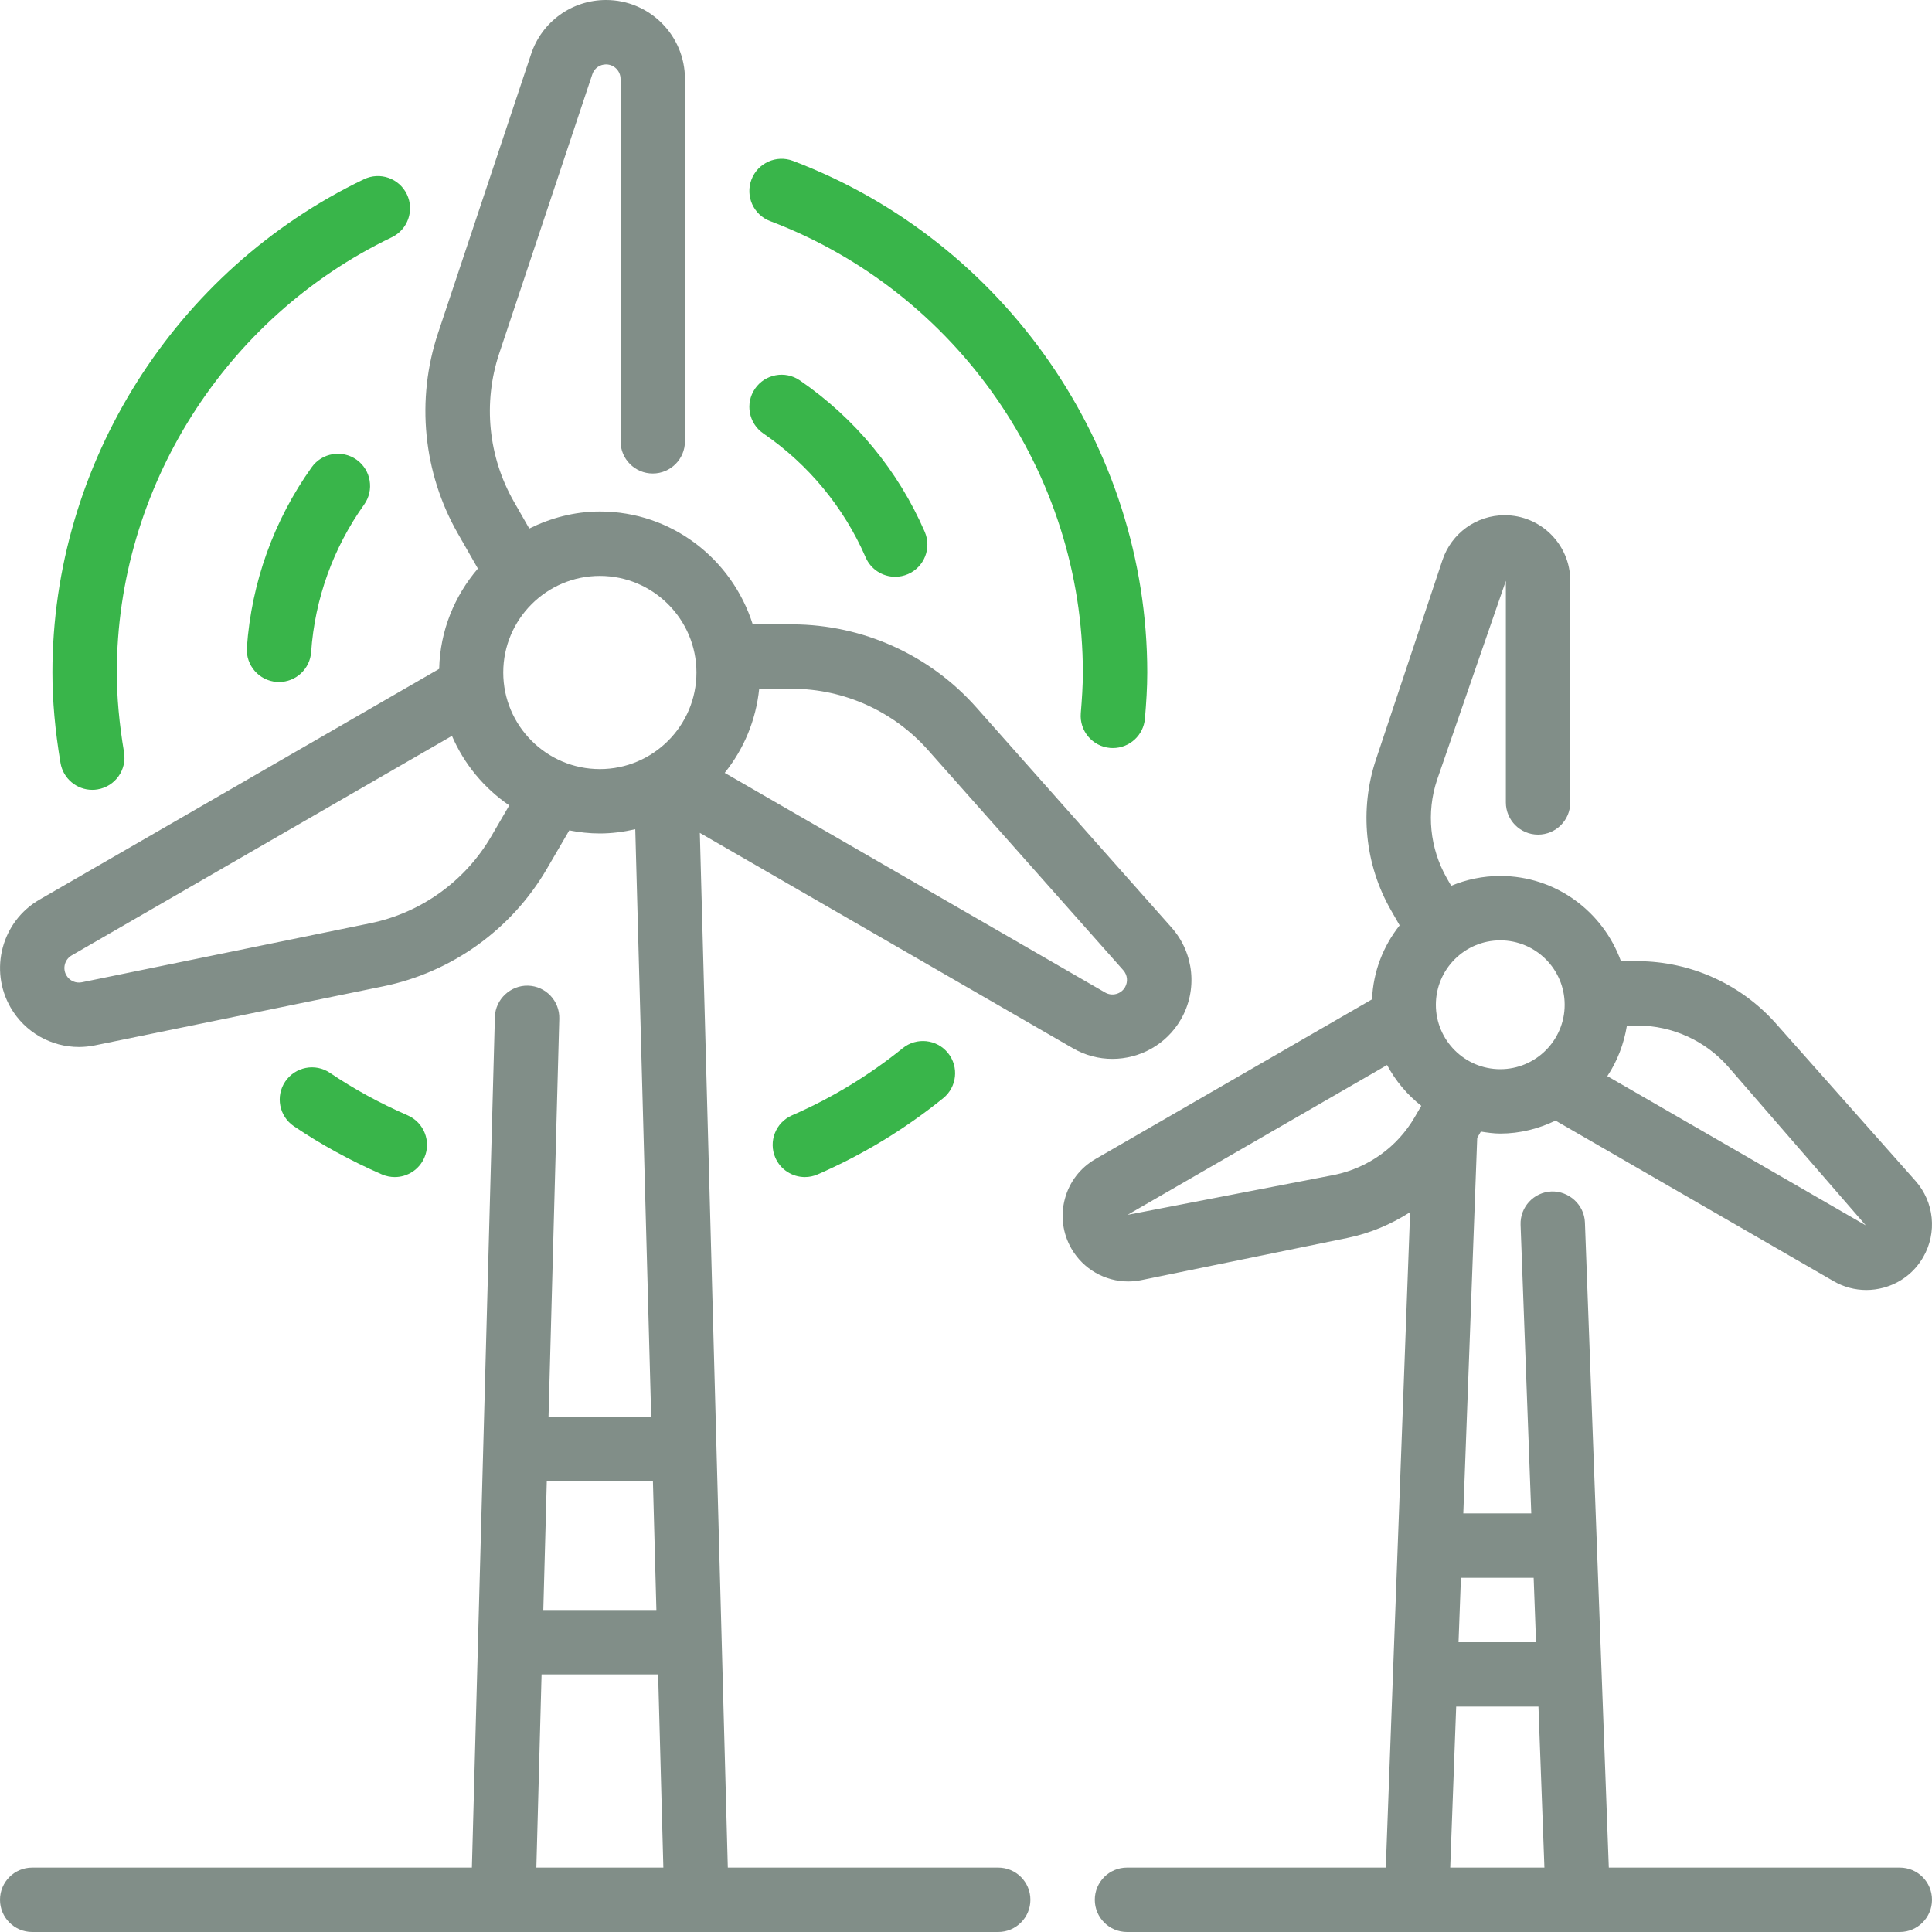
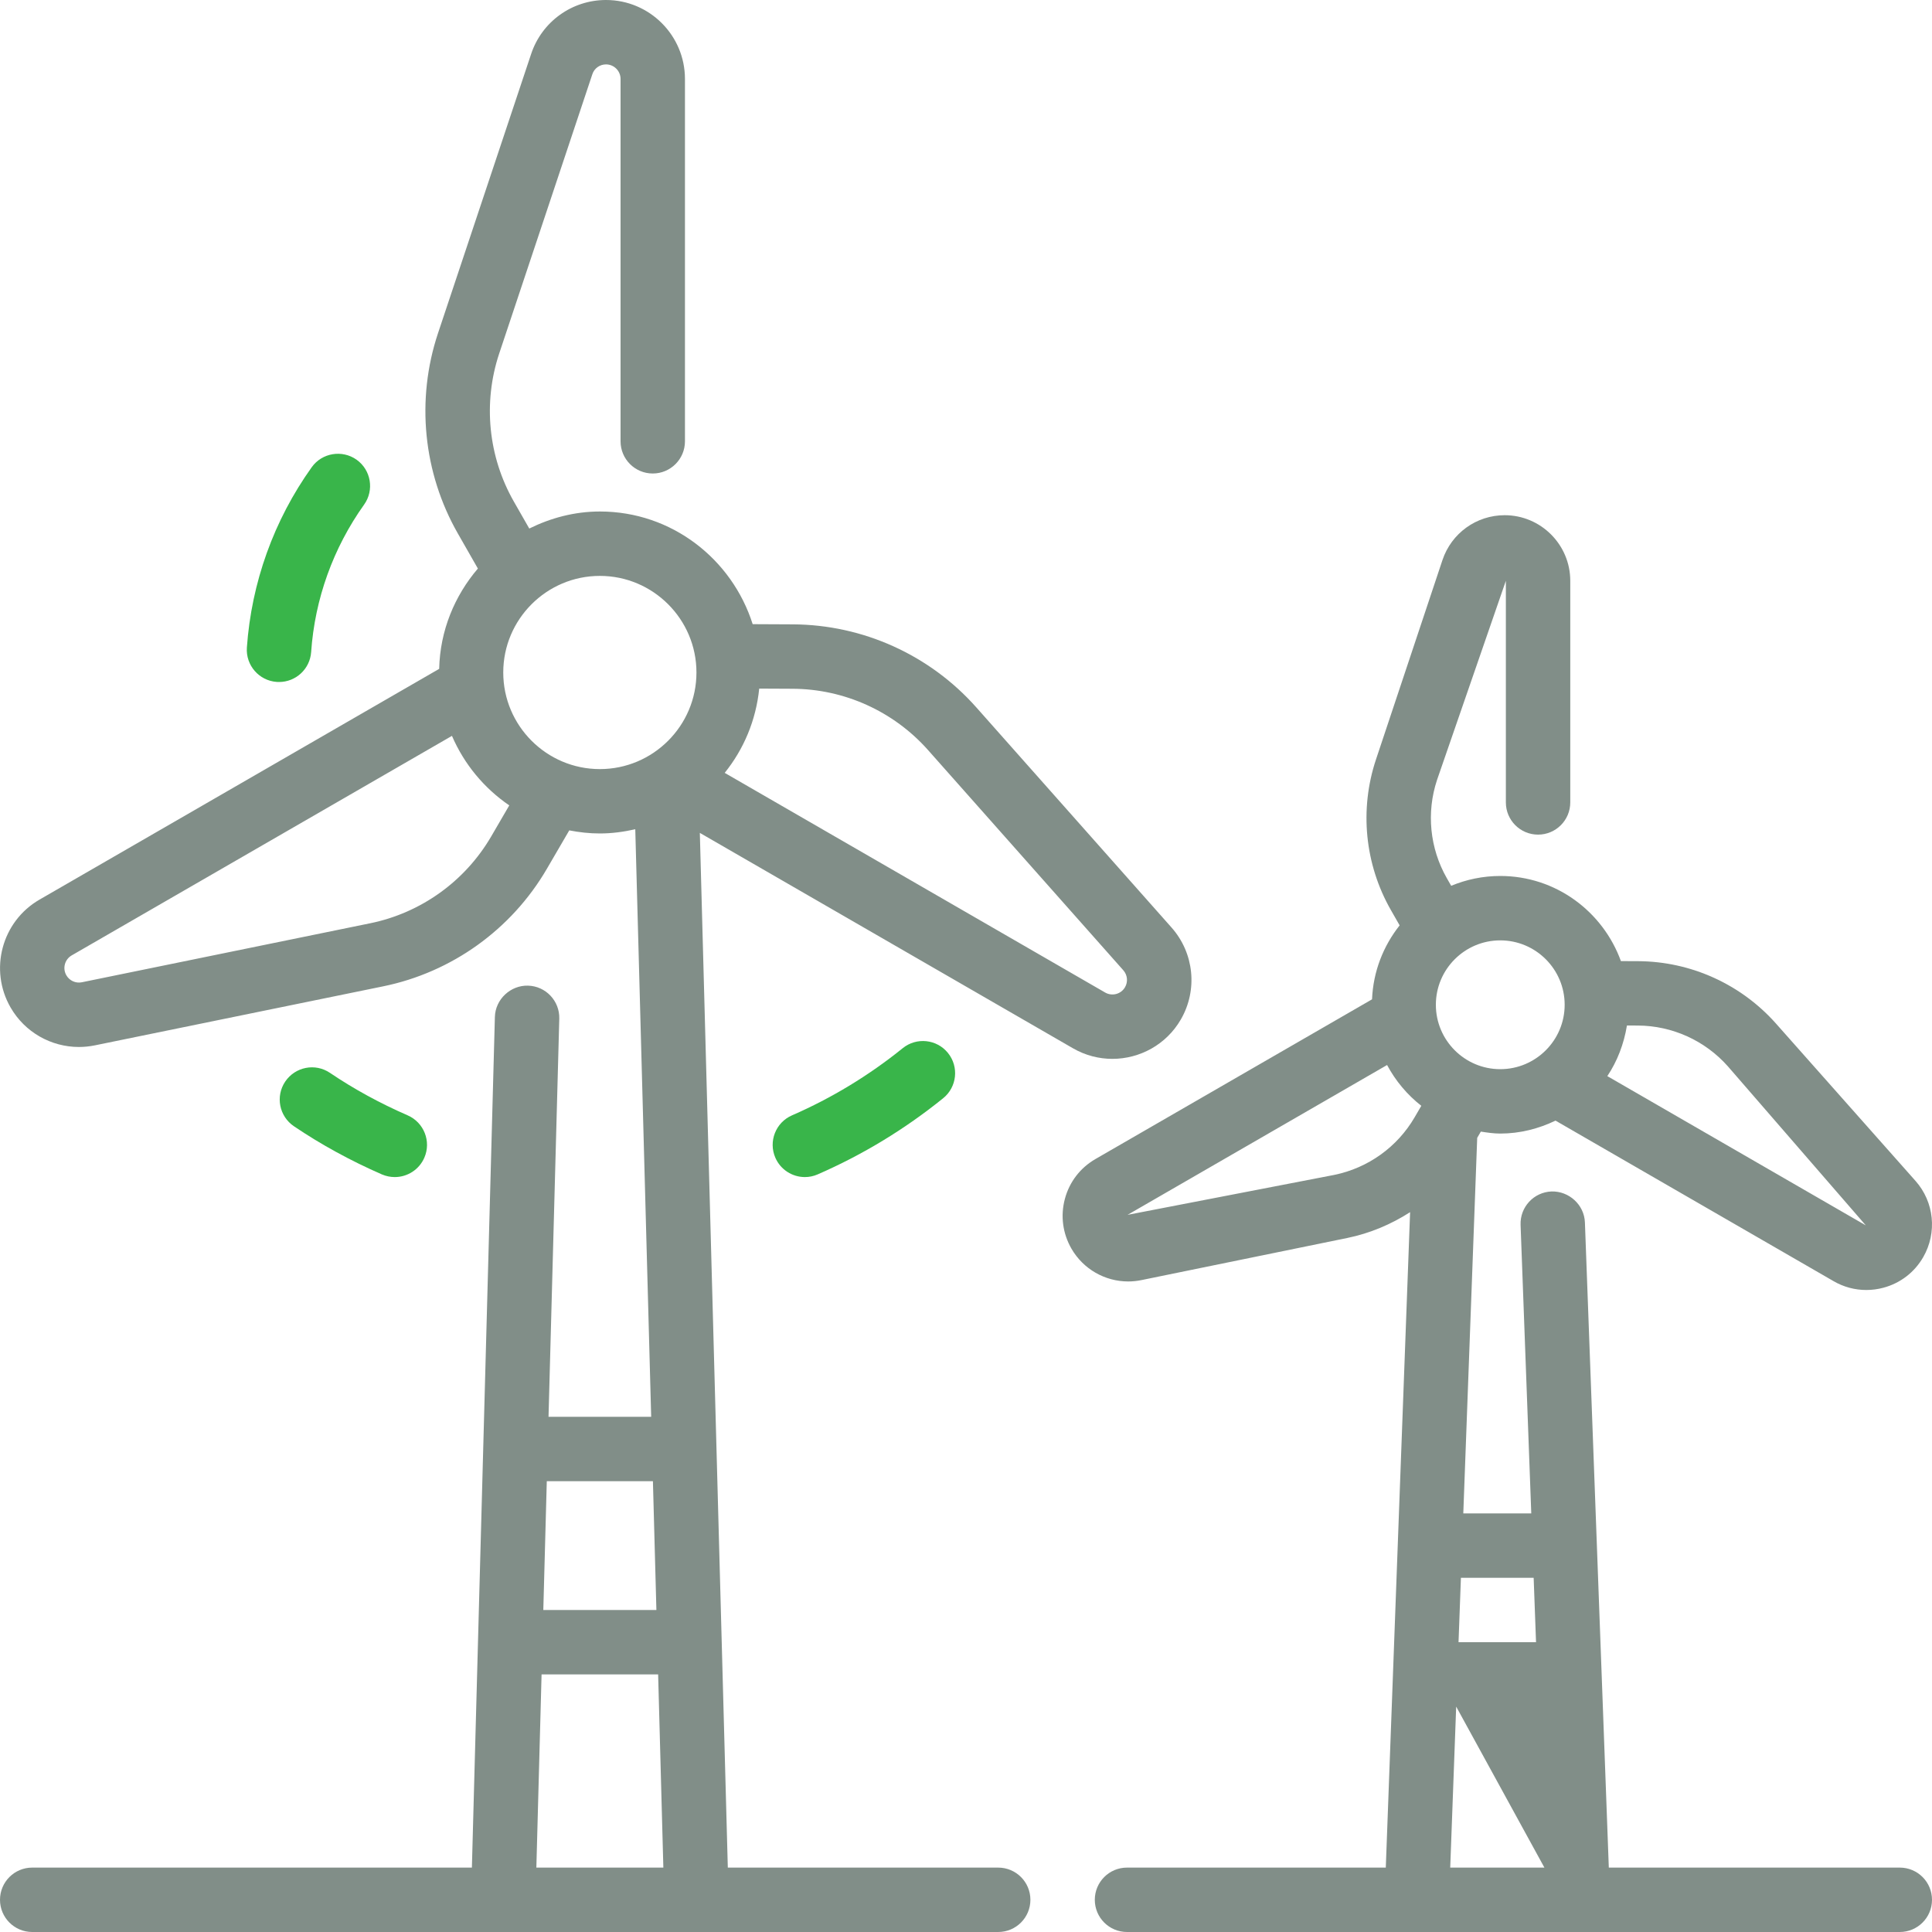
<svg xmlns="http://www.w3.org/2000/svg" width="60" height="60" viewBox="0 0 60 60" fill="none">
  <path d="M9.68 14.511C8.504 16.157 7.809 18.094 7.667 20.111C7.629 20.662 8.045 21.14 8.596 21.178C8.619 21.179 8.643 21.18 8.666 21.18C9.187 21.18 9.626 20.777 9.663 20.25C9.777 18.601 10.347 17.018 11.307 15.672C11.628 15.223 11.524 14.598 11.075 14.277C10.626 13.959 9.999 14.062 9.68 14.511Z" fill="#39B54A" />
-   <path d="M24.839 11.813C24.385 11.501 23.761 11.616 23.448 12.071C23.135 12.526 23.251 13.149 23.706 13.461C25.109 14.425 26.208 15.755 26.884 17.31C27.047 17.687 27.415 17.912 27.802 17.912C27.935 17.912 28.07 17.885 28.199 17.829C28.706 17.609 28.938 17.02 28.718 16.514C27.893 14.614 26.552 12.989 24.839 11.813Z" fill="#39B54A" />
-   <path d="M23.918 6.867C29.727 9.067 33.629 14.7 33.629 20.885C33.629 21.311 33.599 21.73 33.565 22.148C33.519 22.698 33.927 23.182 34.478 23.228C34.506 23.23 34.535 23.231 34.562 23.231C35.077 23.231 35.514 22.836 35.557 22.314C35.597 21.842 35.629 21.367 35.629 20.885C35.629 13.875 31.207 7.49 24.627 4.997C24.11 4.801 23.533 5.061 23.337 5.578C23.142 6.094 23.401 6.672 23.918 6.867Z" fill="#39B54A" />
  <path d="M12.26 36.555C12.647 36.555 13.014 36.33 13.178 35.954C13.399 35.448 13.166 34.858 12.66 34.638C11.799 34.263 10.987 33.819 10.248 33.319C9.789 33.008 9.169 33.131 8.859 33.587C8.549 34.045 8.67 34.666 9.127 34.976C9.968 35.545 10.888 36.048 11.861 36.473C11.991 36.528 12.127 36.555 12.26 36.555Z" fill="#39B54A" />
-   <path d="M2.865 24.529C2.92 24.529 2.975 24.525 3.031 24.515C3.576 24.424 3.943 23.908 3.852 23.363C3.702 22.466 3.628 21.655 3.628 20.884C3.628 15.165 6.98 9.86 12.167 7.369C12.665 7.13 12.875 6.533 12.636 6.035C12.398 5.537 11.801 5.327 11.302 5.567C5.425 8.389 1.628 14.401 1.628 20.885C1.628 21.767 1.71 22.686 1.879 23.695C1.962 24.183 2.386 24.529 2.865 24.529Z" fill="#39B54A" />
  <path d="M28.035 32.552C26.985 33.4 25.829 34.101 24.597 34.638C24.09 34.858 23.859 35.448 24.079 35.954C24.243 36.33 24.61 36.555 24.997 36.555C25.13 36.555 25.266 36.528 25.395 36.471C26.791 35.863 28.101 35.068 29.29 34.107C29.72 33.76 29.787 33.13 29.44 32.701C29.094 32.272 28.464 32.205 28.035 32.552Z" fill="#39B54A" />
-   <path d="M59 58H49.963L49.221 37.964C49.2 37.412 48.724 36.987 48.185 37.002C47.633 37.023 47.203 37.486 47.223 38.039L47.555 47H45.444L45.876 35.337L45.989 35.143C46.187 35.173 46.385 35.204 46.591 35.204C47.208 35.204 47.786 35.052 48.308 34.802L56.944 39.788C57.257 39.97 57.606 40.062 57.96 40.062C58.137 40.062 58.314 40.039 58.49 39.992C59.016 39.851 59.456 39.514 59.727 39.042C60.165 38.281 60.069 37.329 59.487 36.673L55.155 31.788C54.069 30.564 52.509 29.858 50.873 29.85L50.339 29.848C49.781 28.311 48.32 27.204 46.592 27.204C46.052 27.204 45.538 27.314 45.068 27.509L44.932 27.272C44.403 26.345 44.292 25.233 44.629 24.22L46.766 18.037V24.92C46.766 25.472 47.213 25.92 47.766 25.92C48.319 25.92 48.766 25.472 48.766 24.92V18.037C48.766 16.914 47.852 16 46.729 16C45.852 16 45.076 16.559 44.797 17.393L42.732 23.587C42.215 25.139 42.384 26.844 43.196 28.264L43.467 28.738C42.961 29.378 42.646 30.167 42.61 31.035L34.02 35.995C33.549 36.267 33.211 36.706 33.071 37.232C32.93 37.757 33.003 38.306 33.275 38.779C33.645 39.418 34.32 39.797 35.037 39.797C35.173 39.797 35.31 39.783 35.447 39.755L41.843 38.446C42.545 38.302 43.202 38.024 43.792 37.645L43.037 58H35C34.447 58 34 58.448 34 59C34 59.552 34.447 60 35 60H59C59.553 60 60 59.552 60 59C60 58.448 59.553 58 59 58ZM47.629 49L47.703 51H45.296L45.37 49H47.629ZM53.659 33.114L57.944 38.055L49.917 33.42C50.227 32.956 50.432 32.421 50.526 31.848L50.864 31.849C51.932 31.854 52.95 32.315 53.659 33.114ZM48.592 31.204C48.592 32.307 47.695 33.204 46.592 33.204C45.489 33.204 44.592 32.307 44.592 31.204C44.592 30.101 45.489 29.204 46.592 29.204C47.695 29.204 48.592 30.101 48.592 31.204ZM41.44 36.487L35.018 37.728L43.077 33.075C43.341 33.569 43.702 33.999 44.14 34.342L43.932 34.699C43.396 35.621 42.487 36.272 41.44 36.487ZM45.223 53H47.778L47.963 58H45.038L45.223 53Z" fill="#818E88" />
+   <path d="M59 58H49.963L49.221 37.964C49.2 37.412 48.724 36.987 48.185 37.002C47.633 37.023 47.203 37.486 47.223 38.039L47.555 47H45.444L45.876 35.337L45.989 35.143C46.187 35.173 46.385 35.204 46.591 35.204C47.208 35.204 47.786 35.052 48.308 34.802L56.944 39.788C57.257 39.97 57.606 40.062 57.96 40.062C58.137 40.062 58.314 40.039 58.49 39.992C59.016 39.851 59.456 39.514 59.727 39.042C60.165 38.281 60.069 37.329 59.487 36.673L55.155 31.788C54.069 30.564 52.509 29.858 50.873 29.85L50.339 29.848C49.781 28.311 48.32 27.204 46.592 27.204C46.052 27.204 45.538 27.314 45.068 27.509L44.932 27.272C44.403 26.345 44.292 25.233 44.629 24.22L46.766 18.037V24.92C46.766 25.472 47.213 25.92 47.766 25.92C48.319 25.92 48.766 25.472 48.766 24.92V18.037C48.766 16.914 47.852 16 46.729 16C45.852 16 45.076 16.559 44.797 17.393L42.732 23.587C42.215 25.139 42.384 26.844 43.196 28.264L43.467 28.738C42.961 29.378 42.646 30.167 42.61 31.035L34.02 35.995C33.549 36.267 33.211 36.706 33.071 37.232C32.93 37.757 33.003 38.306 33.275 38.779C33.645 39.418 34.32 39.797 35.037 39.797C35.173 39.797 35.31 39.783 35.447 39.755L41.843 38.446C42.545 38.302 43.202 38.024 43.792 37.645L43.037 58H35C34.447 58 34 58.448 34 59C34 59.552 34.447 60 35 60H59C59.553 60 60 59.552 60 59C60 58.448 59.553 58 59 58ZM47.629 49L47.703 51H45.296L45.37 49H47.629ZM53.659 33.114L57.944 38.055L49.917 33.42C50.227 32.956 50.432 32.421 50.526 31.848L50.864 31.849C51.932 31.854 52.95 32.315 53.659 33.114ZM48.592 31.204C48.592 32.307 47.695 33.204 46.592 33.204C45.489 33.204 44.592 32.307 44.592 31.204C44.592 30.101 45.489 29.204 46.592 29.204C47.695 29.204 48.592 30.101 48.592 31.204ZM41.44 36.487L35.018 37.728L43.077 33.075C43.341 33.569 43.702 33.999 44.14 34.342L43.932 34.699C43.396 35.621 42.487 36.272 41.44 36.487ZM45.223 53L47.963 58H45.038L45.223 53Z" fill="#818E88" />
  <path d="M31 58H22.603L21.734 25.866L33.323 32.556C33.708 32.778 34.129 32.884 34.545 32.884C35.393 32.884 36.219 32.445 36.673 31.659C37.201 30.745 37.085 29.598 36.384 28.806L30.32 21.968C28.875 20.339 26.799 19.4 24.623 19.39L23.375 19.384C22.733 17.363 20.861 15.885 18.631 15.885C17.84 15.885 17.102 16.086 16.437 16.414L15.959 15.578C15.161 14.182 14.995 12.506 15.503 10.979L18.395 2.308C18.453 2.124 18.626 2 18.82 2C19.069 2 19.272 2.203 19.272 2.452V13.705C19.272 14.257 19.719 14.705 20.272 14.705C20.825 14.705 21.272 14.257 21.272 13.705V2.452C21.272 1.1 20.173 0 18.82 0C17.762 0 16.828 0.674 16.495 1.676L13.603 10.347C12.915 12.413 13.14 14.681 14.22 16.57L14.841 17.657C14.119 18.503 13.666 19.581 13.639 20.772L1.226 27.939C0.056 28.615 -0.347 30.117 0.329 31.289C0.773 32.059 1.588 32.515 2.451 32.515C2.614 32.515 2.78 32.498 2.944 32.465L11.898 30.632C14.031 30.196 15.883 28.867 16.981 26.986L17.679 25.788C17.987 25.848 18.304 25.884 18.629 25.884C19.008 25.884 19.374 25.833 19.729 25.753L20.223 44H17.035L17.369 31.636C17.384 31.084 16.948 30.624 16.396 30.61C15.861 30.595 15.383 31.03 15.369 31.583L14.655 58H1C0.447 58 0 58.448 0 59C0 59.552 0.447 60 1 60H31C31.553 60 32 59.552 32 59C32 58.448 31.553 58 31 58ZM28.822 23.295L34.885 30.132C35.015 30.278 35.036 30.49 34.939 30.658C34.816 30.873 34.539 30.949 34.322 30.824L22.506 24.002C23.097 23.268 23.478 22.372 23.578 21.385L24.612 21.39C26.22 21.396 27.754 22.091 28.822 23.295ZM15.253 25.979C14.441 27.369 13.073 28.351 11.497 28.673L2.543 30.505C2.352 30.545 2.158 30.457 2.061 30.289C1.936 30.073 2.01 29.796 2.226 29.671L14.036 22.853C14.414 23.731 15.035 24.479 15.816 25.012L15.253 25.979ZM15.629 20.885C15.629 19.231 16.975 17.885 18.629 17.885C20.283 17.885 21.629 19.231 21.629 20.885C21.629 22.539 20.283 23.885 18.629 23.885C16.975 23.885 15.629 22.539 15.629 20.885ZM20.277 46L20.385 50H16.873L16.981 46H20.277ZM16.819 52H20.439L20.601 58H16.657L16.819 52Z" fill="#818E88" />
</svg>